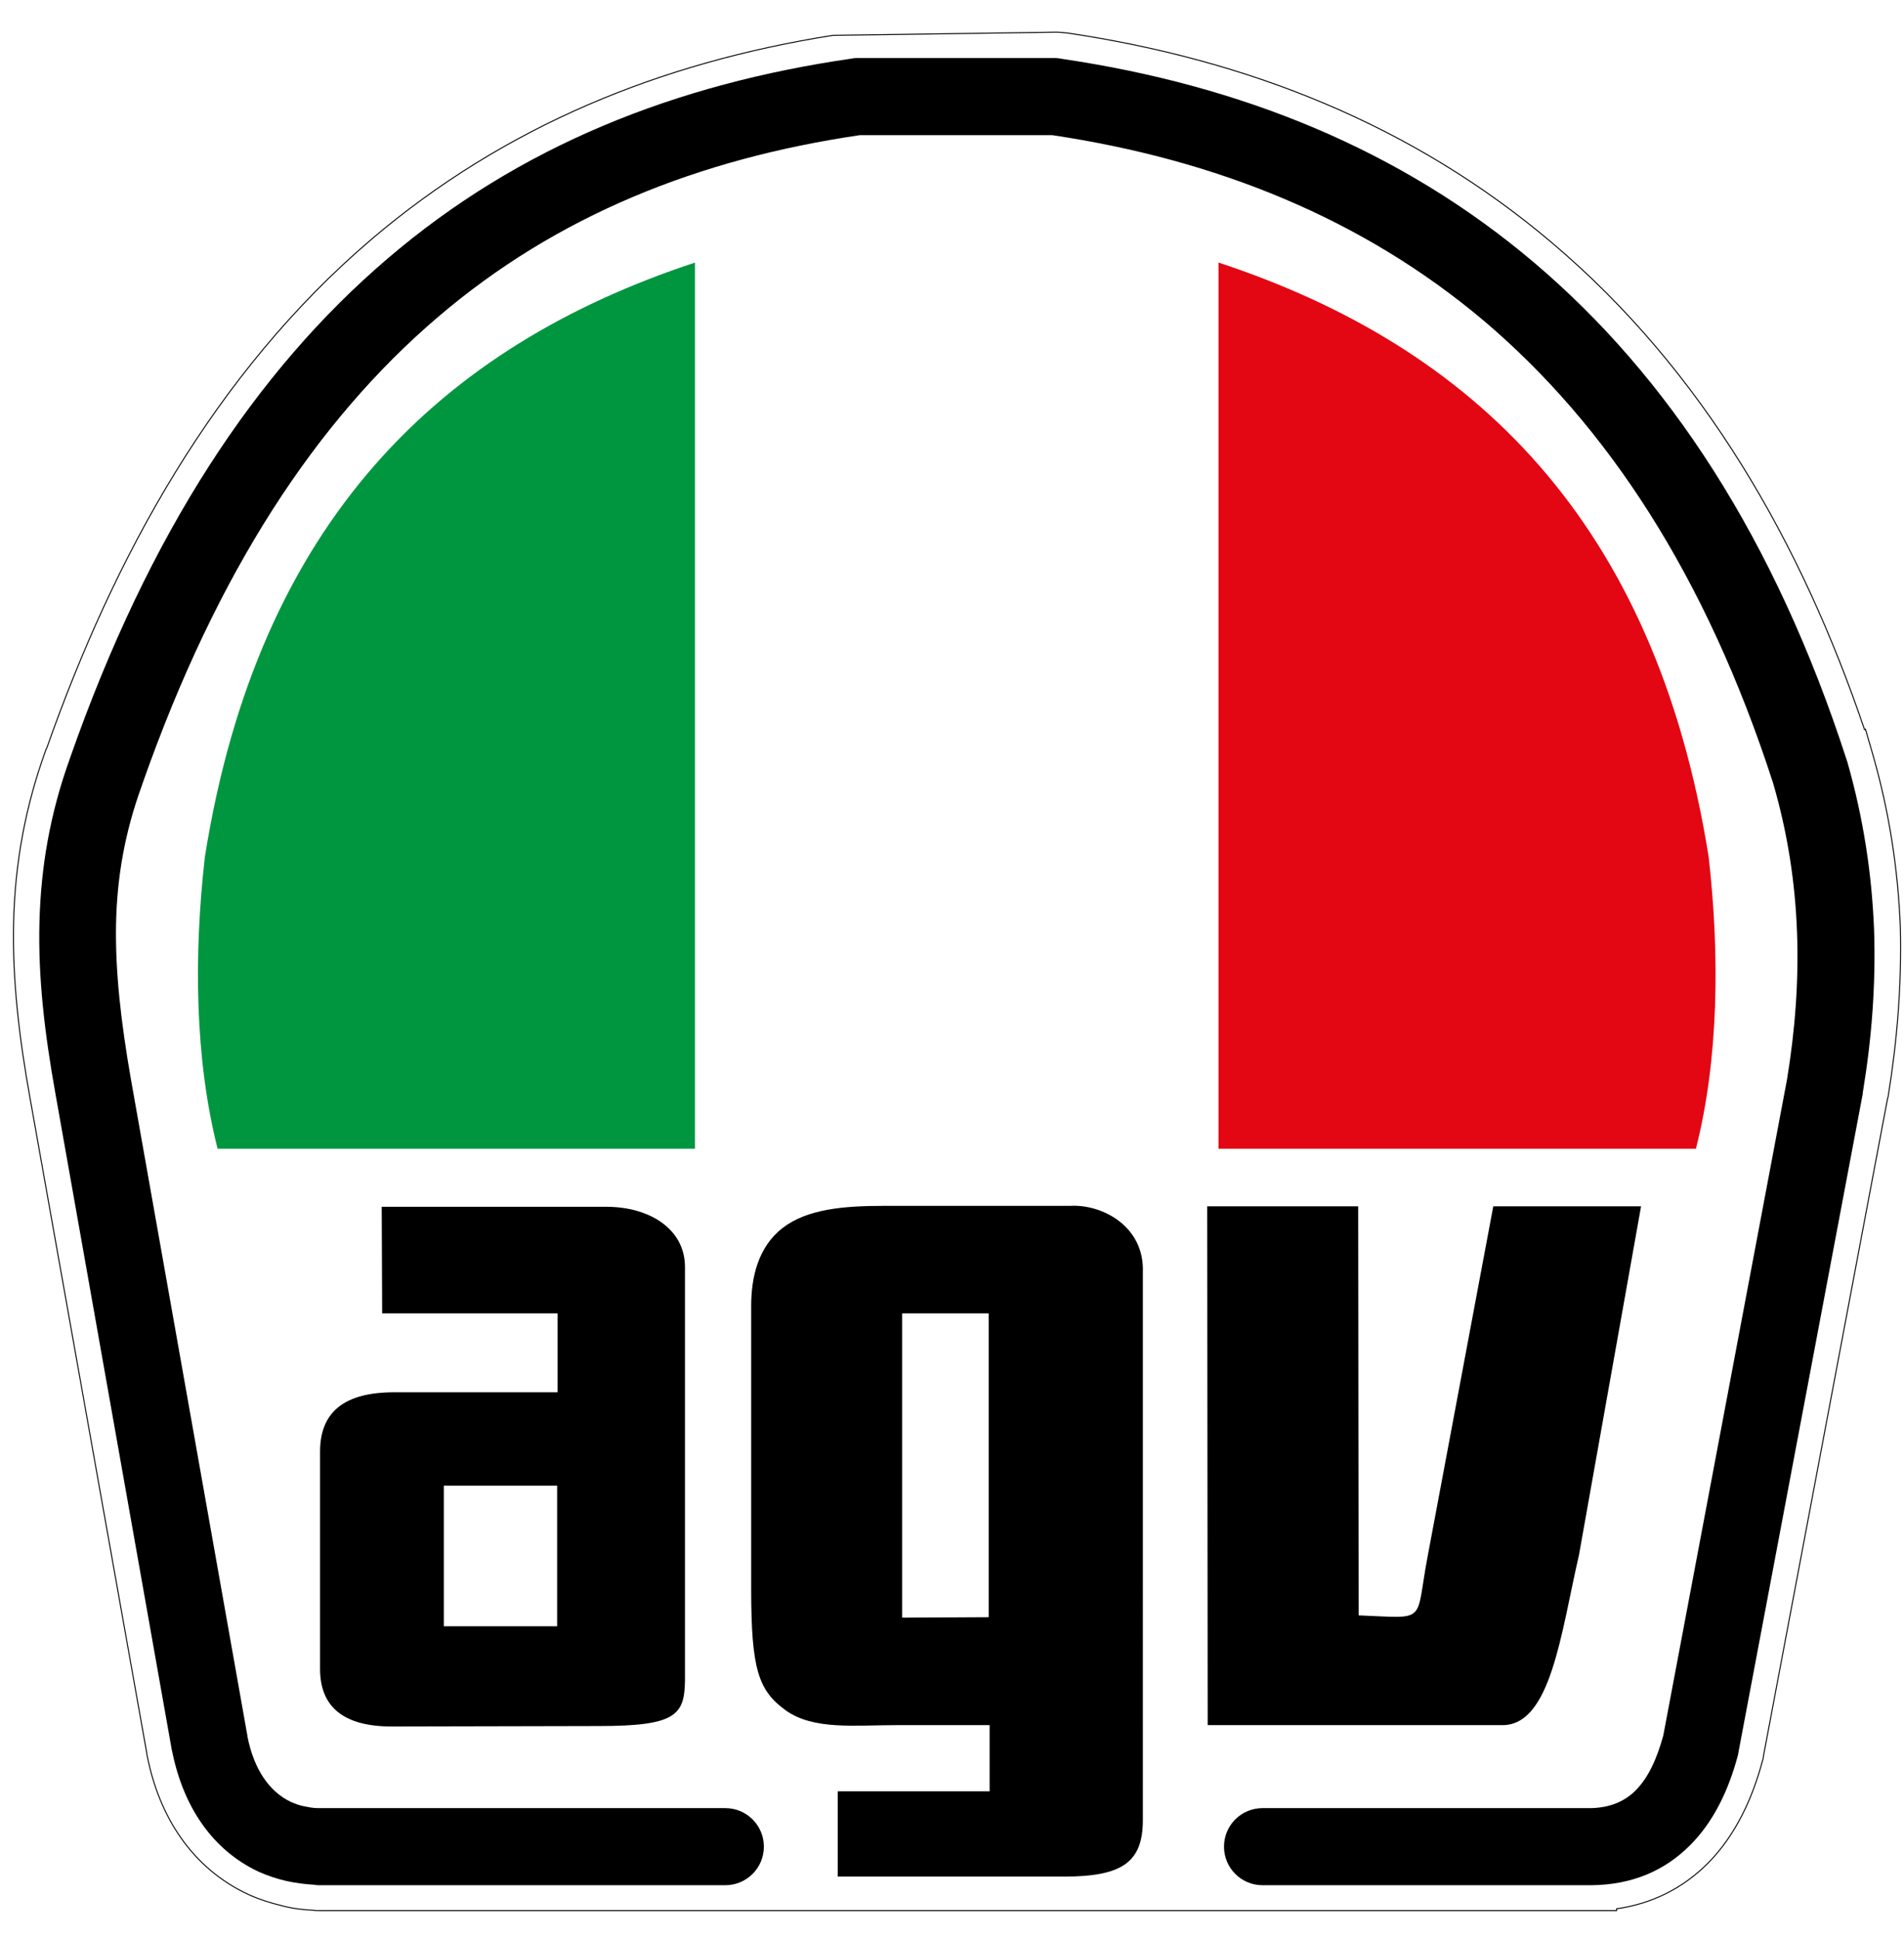
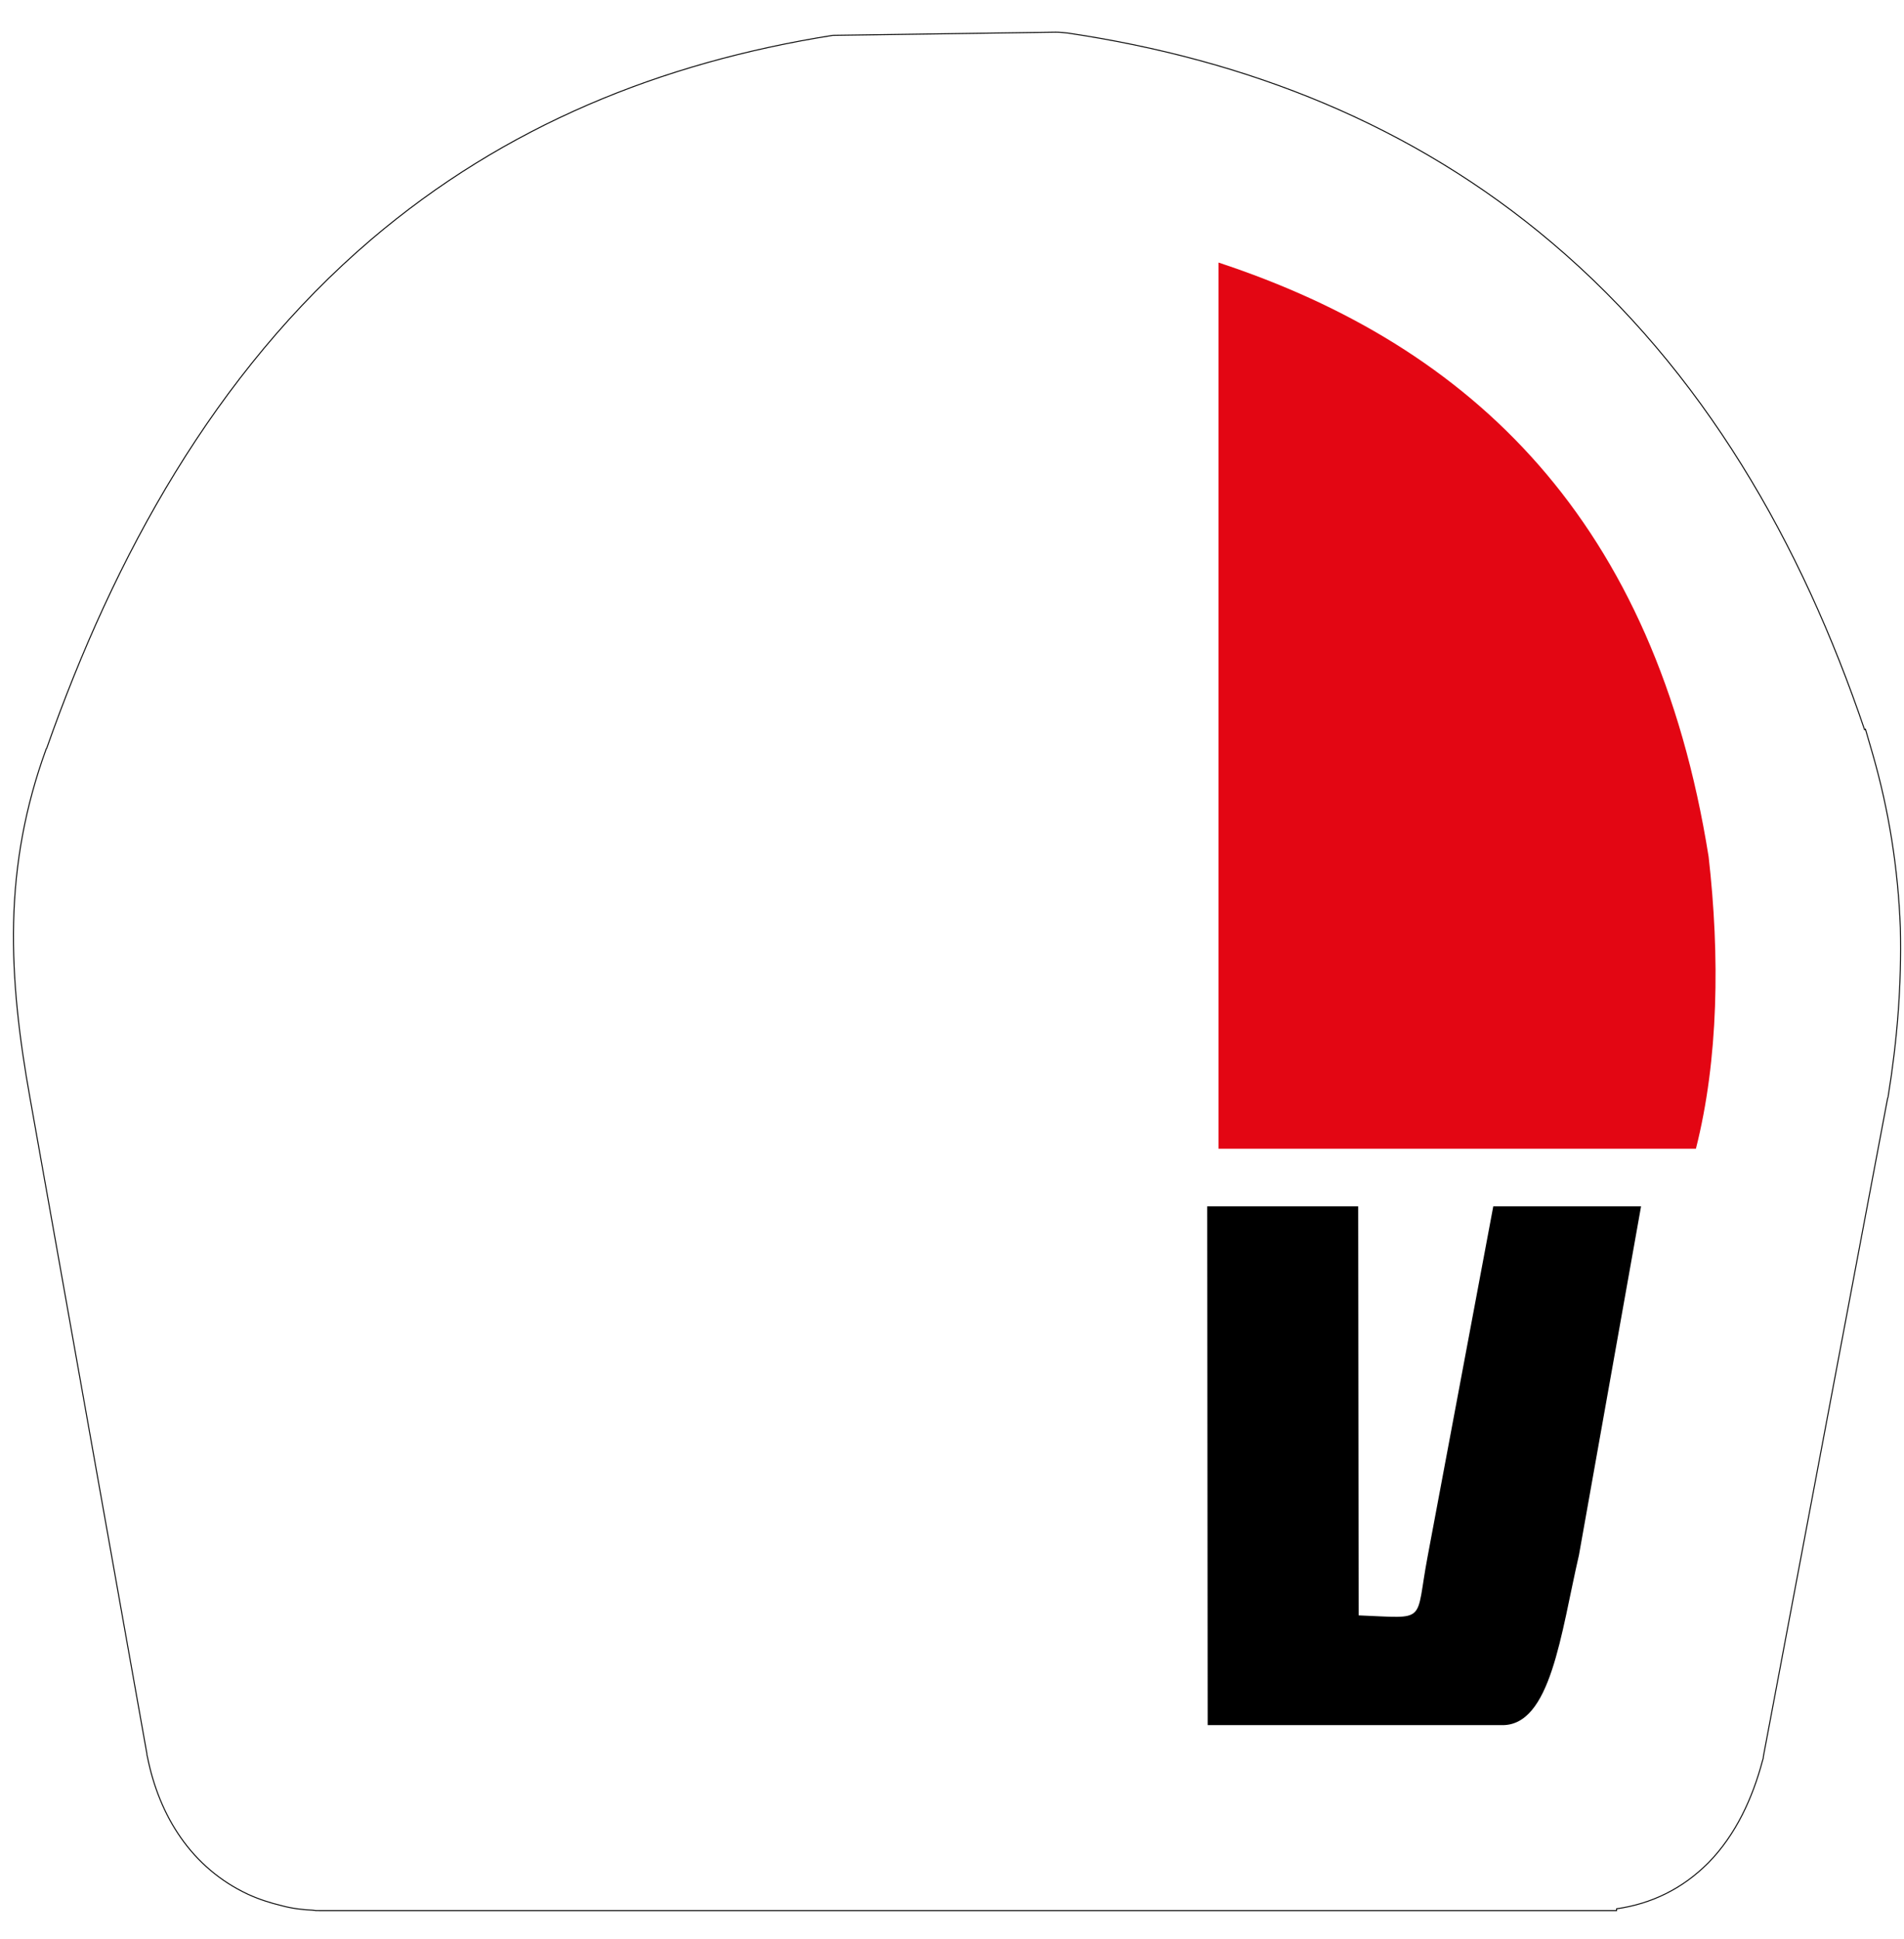
<svg xmlns="http://www.w3.org/2000/svg" version="1.1" id="Vrstva_1" x="0px" y="0px" viewBox="0 0 420 427.5" style="enable-background:new 0 0 420 427.5;" xml:space="preserve">
  <style type="text/css">
	.st0{display:none;fill:#FFFFFF;}
	.st1{fill:none;stroke:#000000;stroke-width:0.216;stroke-miterlimit:22.926;}
	.st2{fill-rule:evenodd;clip-rule:evenodd;fill:#009640;}
	.st3{fill-rule:evenodd;clip-rule:evenodd;fill:#E30613;}
</style>
  <g>
    <path class="st0" d="M416.5,241.8c0,0.3,0,0.1-0.1,0.3L389,387.2c-0.1,0.8,0,0.3-0.2,1c-2.2,8.3-5.9,16.4-12,22.6   c-5.7,5.7-12.5,9-20.2,10.1v0.4H70.5c-1.2,0-0.6,0-1.6-0.1c-2.3-0.1-4.6-0.4-6.8-1c-2.5-0.6-5-1.4-7.4-2.5   c-12.4-5.8-19.6-17.2-22.2-30.4c-0.1-0.5-0.1-0.2-0.1-0.6L6.6,242c-2.3-12.8-3.9-25.7-3.6-38.6c0.3-13.1,2.6-25.6,7.1-38   c0.1-0.4,0.1-0.2,0.2-0.4c14.9-42.3,37-82.7,71.6-112.2c29.5-25.1,63.9-39,101.8-45l49.2-0.7c0.9,0,1.8,0.1,2.7,0.2   c39.6,5.9,76,20.2,106.7,46.2c33.5,28.3,55.1,66.4,69,107.4l0.2-0.1l1.6,5.5c3.6,12.5,5.6,25.3,6.1,38.3   C419.5,217.2,418.5,229.5,416.5,241.8z" />
    <g>
      <path class="st1" d="M416.5,241.8c0,0.3,0,0.1-0.1,0.3L389,387.2c-0.1,0.8,0,0.3-0.2,1c-2.2,8.3-5.9,16.4-12,22.6    c-5.7,5.7-12.5,9-20.2,10.1v0.4H70.5c-1.2,0-0.6,0-1.6-0.1c-2.3-0.1-4.6-0.4-6.8-1c-2.5-0.6-5-1.4-7.4-2.5    c-12.4-5.8-19.6-17.2-22.2-30.4c-0.1-0.5-0.1-0.2-0.1-0.6L6.6,242c-2.3-12.8-3.9-25.7-3.6-38.6c0.3-13.1,2.6-25.6,7.1-38    c0.1-0.4,0.1-0.2,0.2-0.4c14.9-42.3,37-82.7,71.6-112.2c29.5-25.1,63.9-39,101.8-45l49.2-0.7c0.9,0,1.8,0.1,2.7,0.2    c39.6,5.9,76,20.2,106.7,46.2c33.5,28.3,55.1,66.4,69,107.4l0.2-0.1l1.6,5.5c3.6,12.5,5.6,25.3,6.1,38.3    C419.5,217.2,418.5,229.5,416.5,241.8z" />
-       <path class="st2" d="M153.3,57.9v195.4H48c-5-19.7-5.3-42.5-2.8-64.4C57,114.9,97.2,76.4,153.3,57.9L153.3,57.9z" />
      <path class="st3" d="M268.8,57.9v195.4h105.3c5-19.7,5.3-42.5,2.8-64.4C365.1,114.9,324.9,76.4,268.8,57.9L268.8,57.9z" />
-       <path d="M133.7,266.1H84.2l0.1,23.5H123V307H87c-11,0-16.4,4.3-16.4,13.1V368c0,8.4,5.2,12.7,15.8,12.7l45.7-0.1    c17,0,18.9-2.4,19-10.1v-91.1C151.1,271,143.3,266.1,133.7,266.1z M97.9,358.6v-31h25l0,31L97.9,358.6z" />
-       <path d="M236.1,265.9h-41.2c-8.8,0-16.9,0.7-22.3,4.9c-5.4,4.2-6.9,10.9-6.9,17.2v62.3c0,17.9,1.6,22.5,7.7,26.9    c6.1,4.3,15.1,3.2,24.3,3.2h20.6V395h-33.5l0,18.8h49.8c12.9,0,17.5-3.1,17.5-12.5V280.6C252.5,270.3,243,265.5,236.1,265.9z     M218.1,356.6l-19.1,0.1v-67.1l19.1,0V356.6z" />
      <path d="M362,266l-13.7,76.9c-4,17.3-6.2,37.8-17.1,37.5h-64.8L266.3,266h33.3l0.1,90.2c15.4,0.6,12.4,1.9,15.2-12.9l14.5-77.3    H362L362,266z" />
-       <path d="M160,398.7c4.7,0,8.5,3.8,8.5,8.5c0,4.7-3.8,8.5-8.5,8.5H70.5c-0.4,0-0.7,0-1.1-0.1c-2.1-0.1-4.2-0.4-6.1-0.8    c-2.2-0.5-4.3-1.2-6.3-2.1C47,408,40.5,398.6,38,386.3c0-0.1-0.1-0.3-0.1-0.4L12.2,241c-2.4-13.4-3.8-25.6-3.5-37.5    c0.3-12.2,2.3-24,6.7-36.2c0-0.1,0.1-0.2,0.1-0.3c17.4-49.6,41-85.2,69.9-109.9c29.2-25,63.7-38.6,102.6-44.2    c0.4-0.1,0.8-0.1,1.2-0.1v0h43.5c0.6,0,1.2,0.1,1.7,0.2c39.2,5.8,74.5,19.9,104,44.9c29.5,25,53.1,60.7,69,109.8    c0,0.1,0.1,0.2,0.1,0.3l0,0c3.6,12.6,5.4,24.8,5.9,37c0.4,12.1-0.5,23.9-2.5,36c0,0.1,0,0.1,0,0.2h0l-27.4,145.1    c0,0.2-0.1,0.4-0.1,0.6h0c-2.1,8-5.5,14.9-10.6,20c-5.5,5.5-12.6,8.7-21.7,8.8H351v0h-72.5c-4.7,0-8.5-3.8-8.5-8.5    c0-4.7,3.8-8.5,8.5-8.5H351v0c4.2-0.1,7.4-1.5,9.8-3.9c2.8-2.8,4.7-7,6.1-12.1L394.2,238c1.8-11,2.6-21.7,2.2-32.5    c-0.4-10.7-2-21.6-5.3-32.9l0,0c-14.8-45.7-36.6-78.8-63.7-101.8c-26.9-22.7-59.2-35.6-95.3-41h-42.4C154.3,35,122.9,47.4,96.5,70    c-26.7,22.8-48.6,56-65,102.6c-0.1,0.2-0.1,0.4-0.2,0.6c-3.8,10.4-5.5,20.3-5.7,30.6c-0.2,10.5,1.1,21.7,3.3,34.3l25.7,144.8    l0,0.1c1.4,7,4.7,12,9.5,14.3c0.9,0.4,1.9,0.8,3,1c1,0.2,2,0.4,3,0.4c0.1,0,0.2,0,0.3,0H160L160,398.7z" />
    </g>
  </g>
</svg>